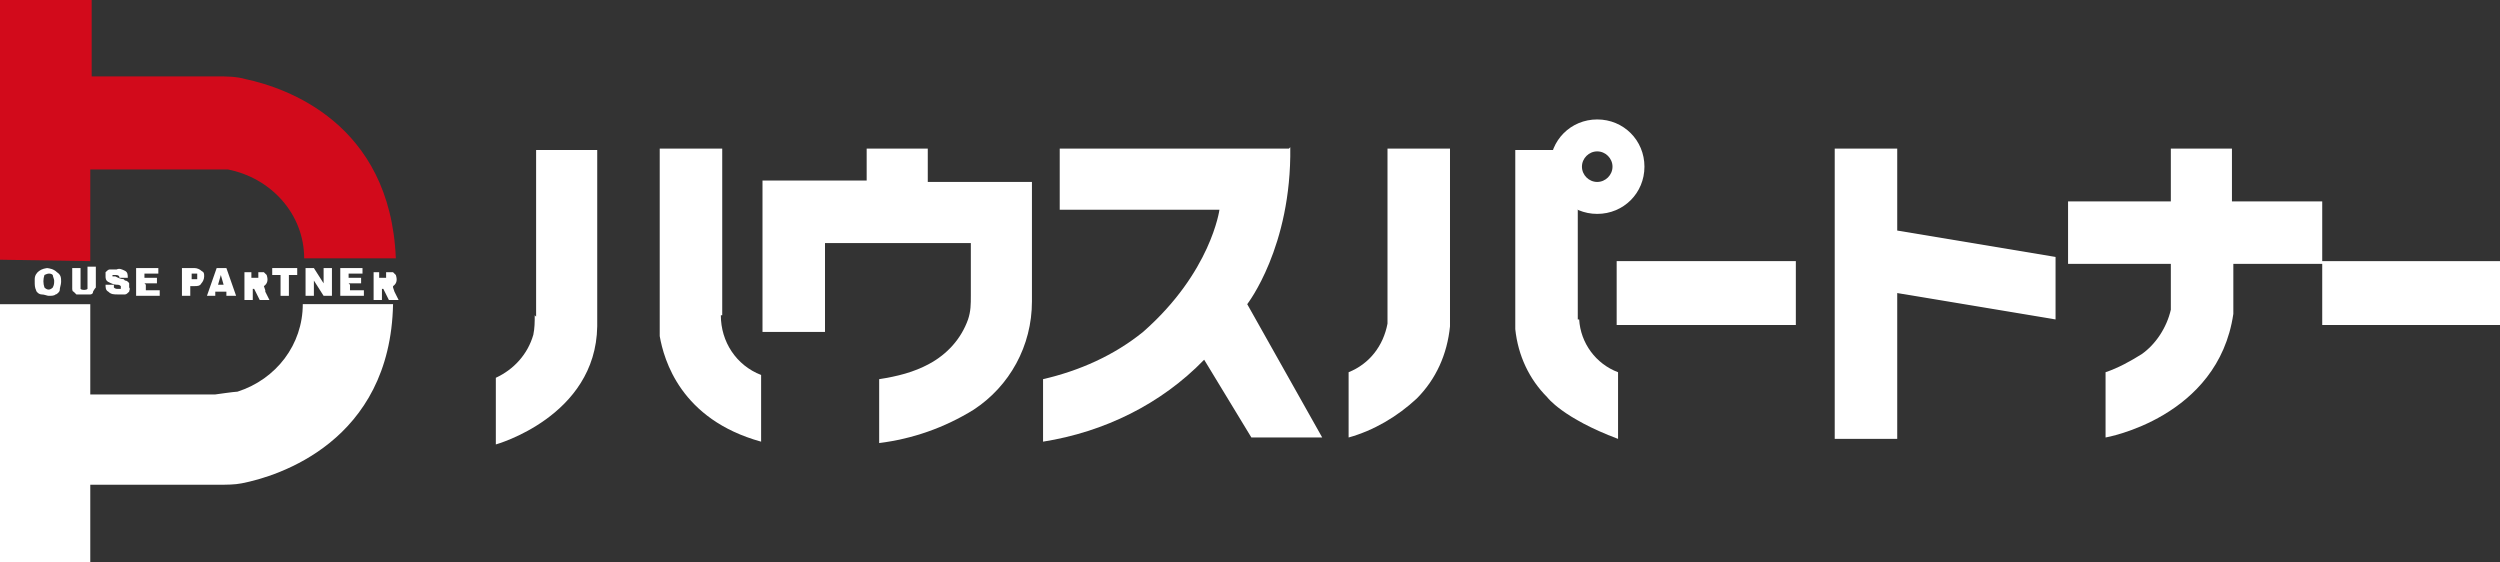
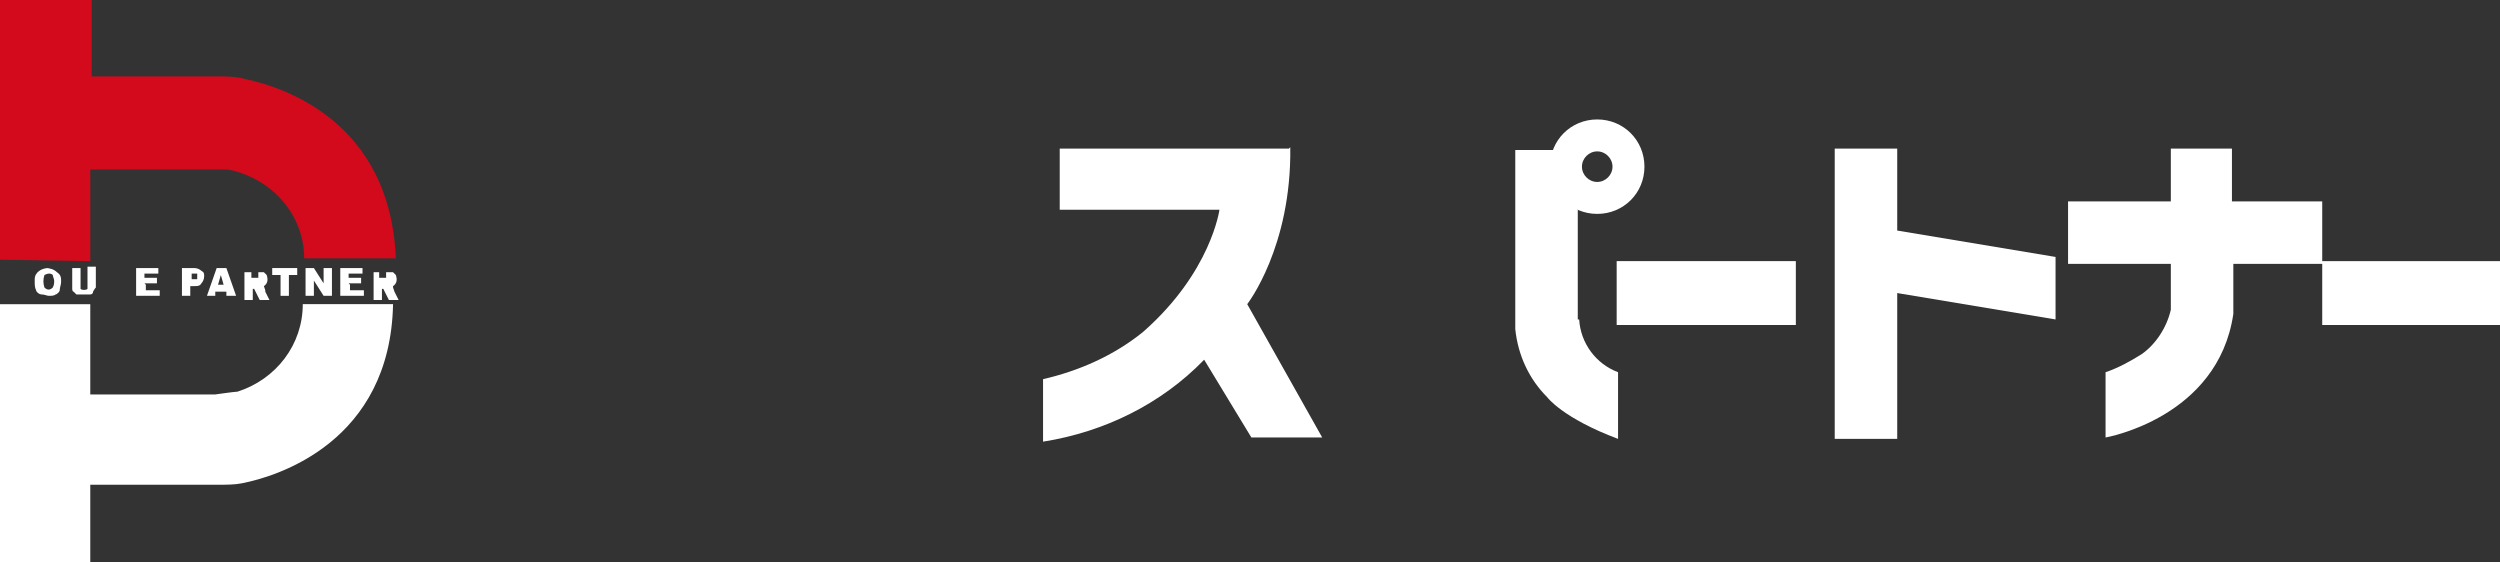
<svg xmlns="http://www.w3.org/2000/svg" id="_レイヤー_1" data-name="レイヤー 1" version="1.1" viewBox="0 0 180 40.5">
  <rect x="0" y="0" width="180" height="40.5" fill="#333333" stroke="none" />
  <defs>
    <style>
      .cls-1 {
        fill: #d20a1b;
      }

      .cls-1, .cls-2 {
        stroke-width: 0px;
      }

      .cls-2 {
        fill: #fff;
      }
    </style>
  </defs>
  <path id="_パス_12" data-name="パス 12" class="cls-2" d="M28.3,20.7s0,0,0-.1c0,0,0,0,0,0,0,0-.1,0-.2,0,0,0,.1,0,.2,0,.3-.2.3-.5.2-.8,0,0-.1-.1-.2-.2-.1,0-.3,0-.4,0h-1v2h.6v-.8h0c0,0,.1,0,.1,0,0,0,0,0,.1.2l.3.6h.7l-.3-.6ZM27.8,20s0,0,0,0c0,0-.1,0-.2,0h-.3v-.4h.3c0,0,.2,0,.2,0,0,0,0,0,0,.1,0,0,0,0,0,.1" />
  <g>
    <path id="_パス_2" data-name="パス 2" class="cls-2" d="M3.5,19.3c-.5,0-1,.3-1,.8,0,0,0,.1,0,.2,0,.2,0,.4.1.6,0,.1.2.3.4.3.2,0,.4.1.5.1.2,0,.4,0,.5-.1.1,0,.3-.2.3-.3,0-.2.1-.4.1-.6,0-.3,0-.5-.3-.7-.2-.2-.5-.3-.8-.3M3.8,20.7c-.2.2-.4.2-.6,0,0,0,0,0,0,0-.1-.3-.1-.6,0-.9,0,0,.2-.1.3-.1.1,0,.2,0,.3.1,0,.1.1.3.1.4,0,.2,0,.3-.1.5" />
    <path id="_パス_3" data-name="パス 3" class="cls-2" d="M6.3,20.5c0,0,0,.2,0,.3-.1.1-.4.1-.5,0,0,0,0-.2,0-.3v-1.2h-.6v1.2c0,.1,0,.2,0,.3,0,0,0,.2.1.2,0,0,.1.1.2.2,0,0,.2,0,.3,0,.1,0,.2,0,.3,0,.1,0,.3,0,.4,0,0,0,.2,0,.2-.2,0,0,.1-.2.2-.3,0-.1,0-.2,0-.3v-1.2h-.6v1.2Z" />
-     <path id="_パス_4" data-name="パス 4" class="cls-2" d="M8.9,20.1c-.2,0-.4-.1-.6-.2,0,0-.1,0-.2,0,0,0,0,0,0,0,0,0,0,0,0-.1,0,0,.1,0,.2,0,.1,0,.3,0,.3.2,0,0,0,0,0,0h.6c0-.2,0-.4-.2-.5-.2-.1-.4-.2-.6-.1-.2,0-.3,0-.5,0-.1,0-.2.1-.3.2,0,0,0,.2,0,.3,0,.1,0,.3.2.4.2.1.4.2.6.2.1,0,.2,0,.3.1,0,0,0,0,0,.1,0,0,0,.1,0,.1,0,0-.1,0-.2,0-.1,0-.2,0-.3-.1,0,0,0-.1,0-.2h-.6c0,.2,0,.4.2.5.2.2.4.2.7.2.2,0,.3,0,.5,0,.1,0,.2-.1.3-.2,0-.1.1-.2,0-.3,0-.1,0-.2,0-.3,0,0-.1-.2-.3-.2" />
    <path id="_パス_5" data-name="パス 5" class="cls-2" d="M10.4,20.4h.9v-.4h-.9v-.3h1v-.4h-1.6v2h1.7v-.4h-1v-.4Z" />
    <path id="_パス_6" data-name="パス 6" class="cls-2" d="M14.1,19.3h-1v2h.6v-.7h.3c.2,0,.4,0,.5-.2.1-.1.2-.3.2-.5,0-.2,0-.3-.2-.4-.1-.1-.3-.2-.5-.2M14.1,20.1c0,0-.2,0-.2,0h-.1v-.4h.2c0,0,.2,0,.2,0,0,0,0,0,0,.2,0,0,0,.1,0,.2" />
    <path id="_パス_7" data-name="パス 7" class="cls-2" d="M15.6,19.3l-.7,2h.6v-.3h.8v.3h.7l-.7-2h-.7ZM15.7,20.5l.2-.7.2.7h-.4Z" />
    <path id="_パス_8" data-name="パス 8" class="cls-2" d="M19,20.6s0,0,0,0c0,0-.1,0-.2,0,0,0,.1,0,.2,0,.3-.2.3-.5.2-.8,0,0-.1-.1-.2-.2-.1,0-.3,0-.4,0h-1v2h.6v-.8h0c0,0,.1,0,.1,0,0,0,0,0,.1.2l.3.6h.7l-.3-.6s0,0,0-.1M18.6,20s0,0,0,0c0,0-.1,0-.2,0h-.3v-.4h.3c0,0,.2,0,.2,0,0,0,0,0,0,.1,0,0,0,0,0,.1" />
    <path id="_パス_9" data-name="パス 9" class="cls-2" d="M19.6,19.8h.6v1.5h.6v-1.5h.6v-.5h-1.8v.5Z" />
    <path id="_パス_10" data-name="パス 10" class="cls-2" d="M23.3,20.4l-.7-1.1h-.6v2h.6v-1.1l.7,1.1h.6v-2h-.6v1.1Z" />
    <path id="_パス_11" data-name="パス 11" class="cls-2" d="M25.1,20.4h.9v-.4h-.9v-.3h1v-.4h-1.6v2h1.7v-.4h-1v-.4Z" />
    <path id="_パス_13" data-name="パス 13" class="cls-1" d="M0,18.7V0h6.6v5.5h9c.7,0,1.4,0,2.1.2,2.8.6,10.4,3.1,10.8,12.9h-6.6c0-3.2-2.4-5.8-5.5-6.4-.2,0-1.3,0-1.3,0H6.5v6.6S0,18.7,0,18.7" />
    <path id="_パス_14" data-name="パス 14" class="cls-2" d="M0,21.8v18.7h6.5v-5.6h9.3c.5,0,1.1,0,1.6-.1,2.6-.5,10.7-3,10.9-12.9h-6.5c0,2.9-1.9,5.4-4.7,6.3-.2,0-1.6.2-1.6.2H6.5v-6.5H0" />
  </g>
  <g>
-     <path id="_パス_15" data-name="パス 15" class="cls-2" d="M38.5,22.7c0,.5,0,.9-.1,1.4-.4,1.4-1.4,2.5-2.7,3.1v4.8s7.2-2,7.3-8.5v-12.7h-4.4v12Z" />
-     <path id="_パス_16" data-name="パス 16" class="cls-2" d="M52,22.7v-12h-4.5v12.2c0,.4,0,.9,0,1.3.3,1.7,1.5,6,7.3,7.6v-4.8c-1.8-.7-2.9-2.4-2.9-4.3" />
-     <path id="_パス_17" data-name="パス 17" class="cls-2" d="M66.8,10.7h-4.4v2.3h-7.5v10.9h4.5v-6.4h10.5v3.8c0,.6,0,1.1-.2,1.7-.5,1.4-1.5,2.5-2.8,3.2-1.1.6-2.3.9-3.6,1.1v4.6c2.4-.3,4.7-1.1,6.8-2.4,2.6-1.7,4.2-4.6,4.2-7.8v-8.6h-7.5v-2.3Z" />
    <path id="_パス_18" data-name="パス 18" class="cls-2" d="M92.8,10.7h-16.5v4.4h11.5s-.6,4.5-5.5,8.8c-2.1,1.7-4.6,2.8-7.2,3.4v4.5c4.4-.7,8.5-2.7,11.6-5.9l3.4,5.6h5.1l-5.4-9.6s3.2-4.1,3.1-11.3" />
    <rect id="_長方形_3" data-name="長方形 3" class="cls-2" x="116.4" y="18.8" width="12.9" height="4.6" />
    <path id="_パス_19" data-name="パス 19" class="cls-2" d="M167.2,18.8v-4.3h-6.5v-3.8s-4.4,0-4.4,0v3.8h-7.4v4.5h7.4v3.3c-.3,1.3-1.1,2.5-2.1,3.2-.8.5-1.7,1-2.6,1.3v4.7s8.1-1.4,9.2-8.9v-3.6h6.4v4.4h12.9v-4.6h-12.8Z" />
    <path id="_パス_20" data-name="パス 20" class="cls-2" d="M136.6,10.7h-4.5v20.9h4.5v-10.5l11.4,1.9v-4.5l-11.4-1.9v-5.8Z" />
-     <path id="_パス_21" data-name="パス 21" class="cls-2" d="M99.9,10.7v11.5s0,.9,0,1.1c-.3,1.6-1.3,2.9-2.8,3.5v4.7c1.8-.5,3.5-1.5,4.9-2.8,1.4-1.4,2.2-3.2,2.4-5.2,0-.1,0-1,0-1v-11.8s-4.5,0-4.5,0" />
    <path id="_パス_22" data-name="パス 22" class="cls-2" d="M113.6,23c0-.2,0-.9,0-.9v-7l-1.7-4.3s-2.8,0-2.8,0v11.6s0,1,0,1.3c.2,1.9,1,3.6,2.3,4.9,0,0,1.1,1.5,5.1,3v-4.8c-1.6-.6-2.7-2.1-2.8-3.8" />
    <path id="_パス_23" data-name="パス 23" class="cls-2" d="M115,8.6c-1.9,0-3.4,1.5-3.4,3.4s1.5,3.4,3.4,3.4,3.4-1.5,3.4-3.4h0c0-1.9-1.5-3.4-3.4-3.4M115,13.1c-.6,0-1.1-.5-1.1-1.1,0-.6.5-1.1,1.1-1.1.6,0,1.1.5,1.1,1.1s-.5,1.1-1.1,1.1h0" />
  </g>
</svg>